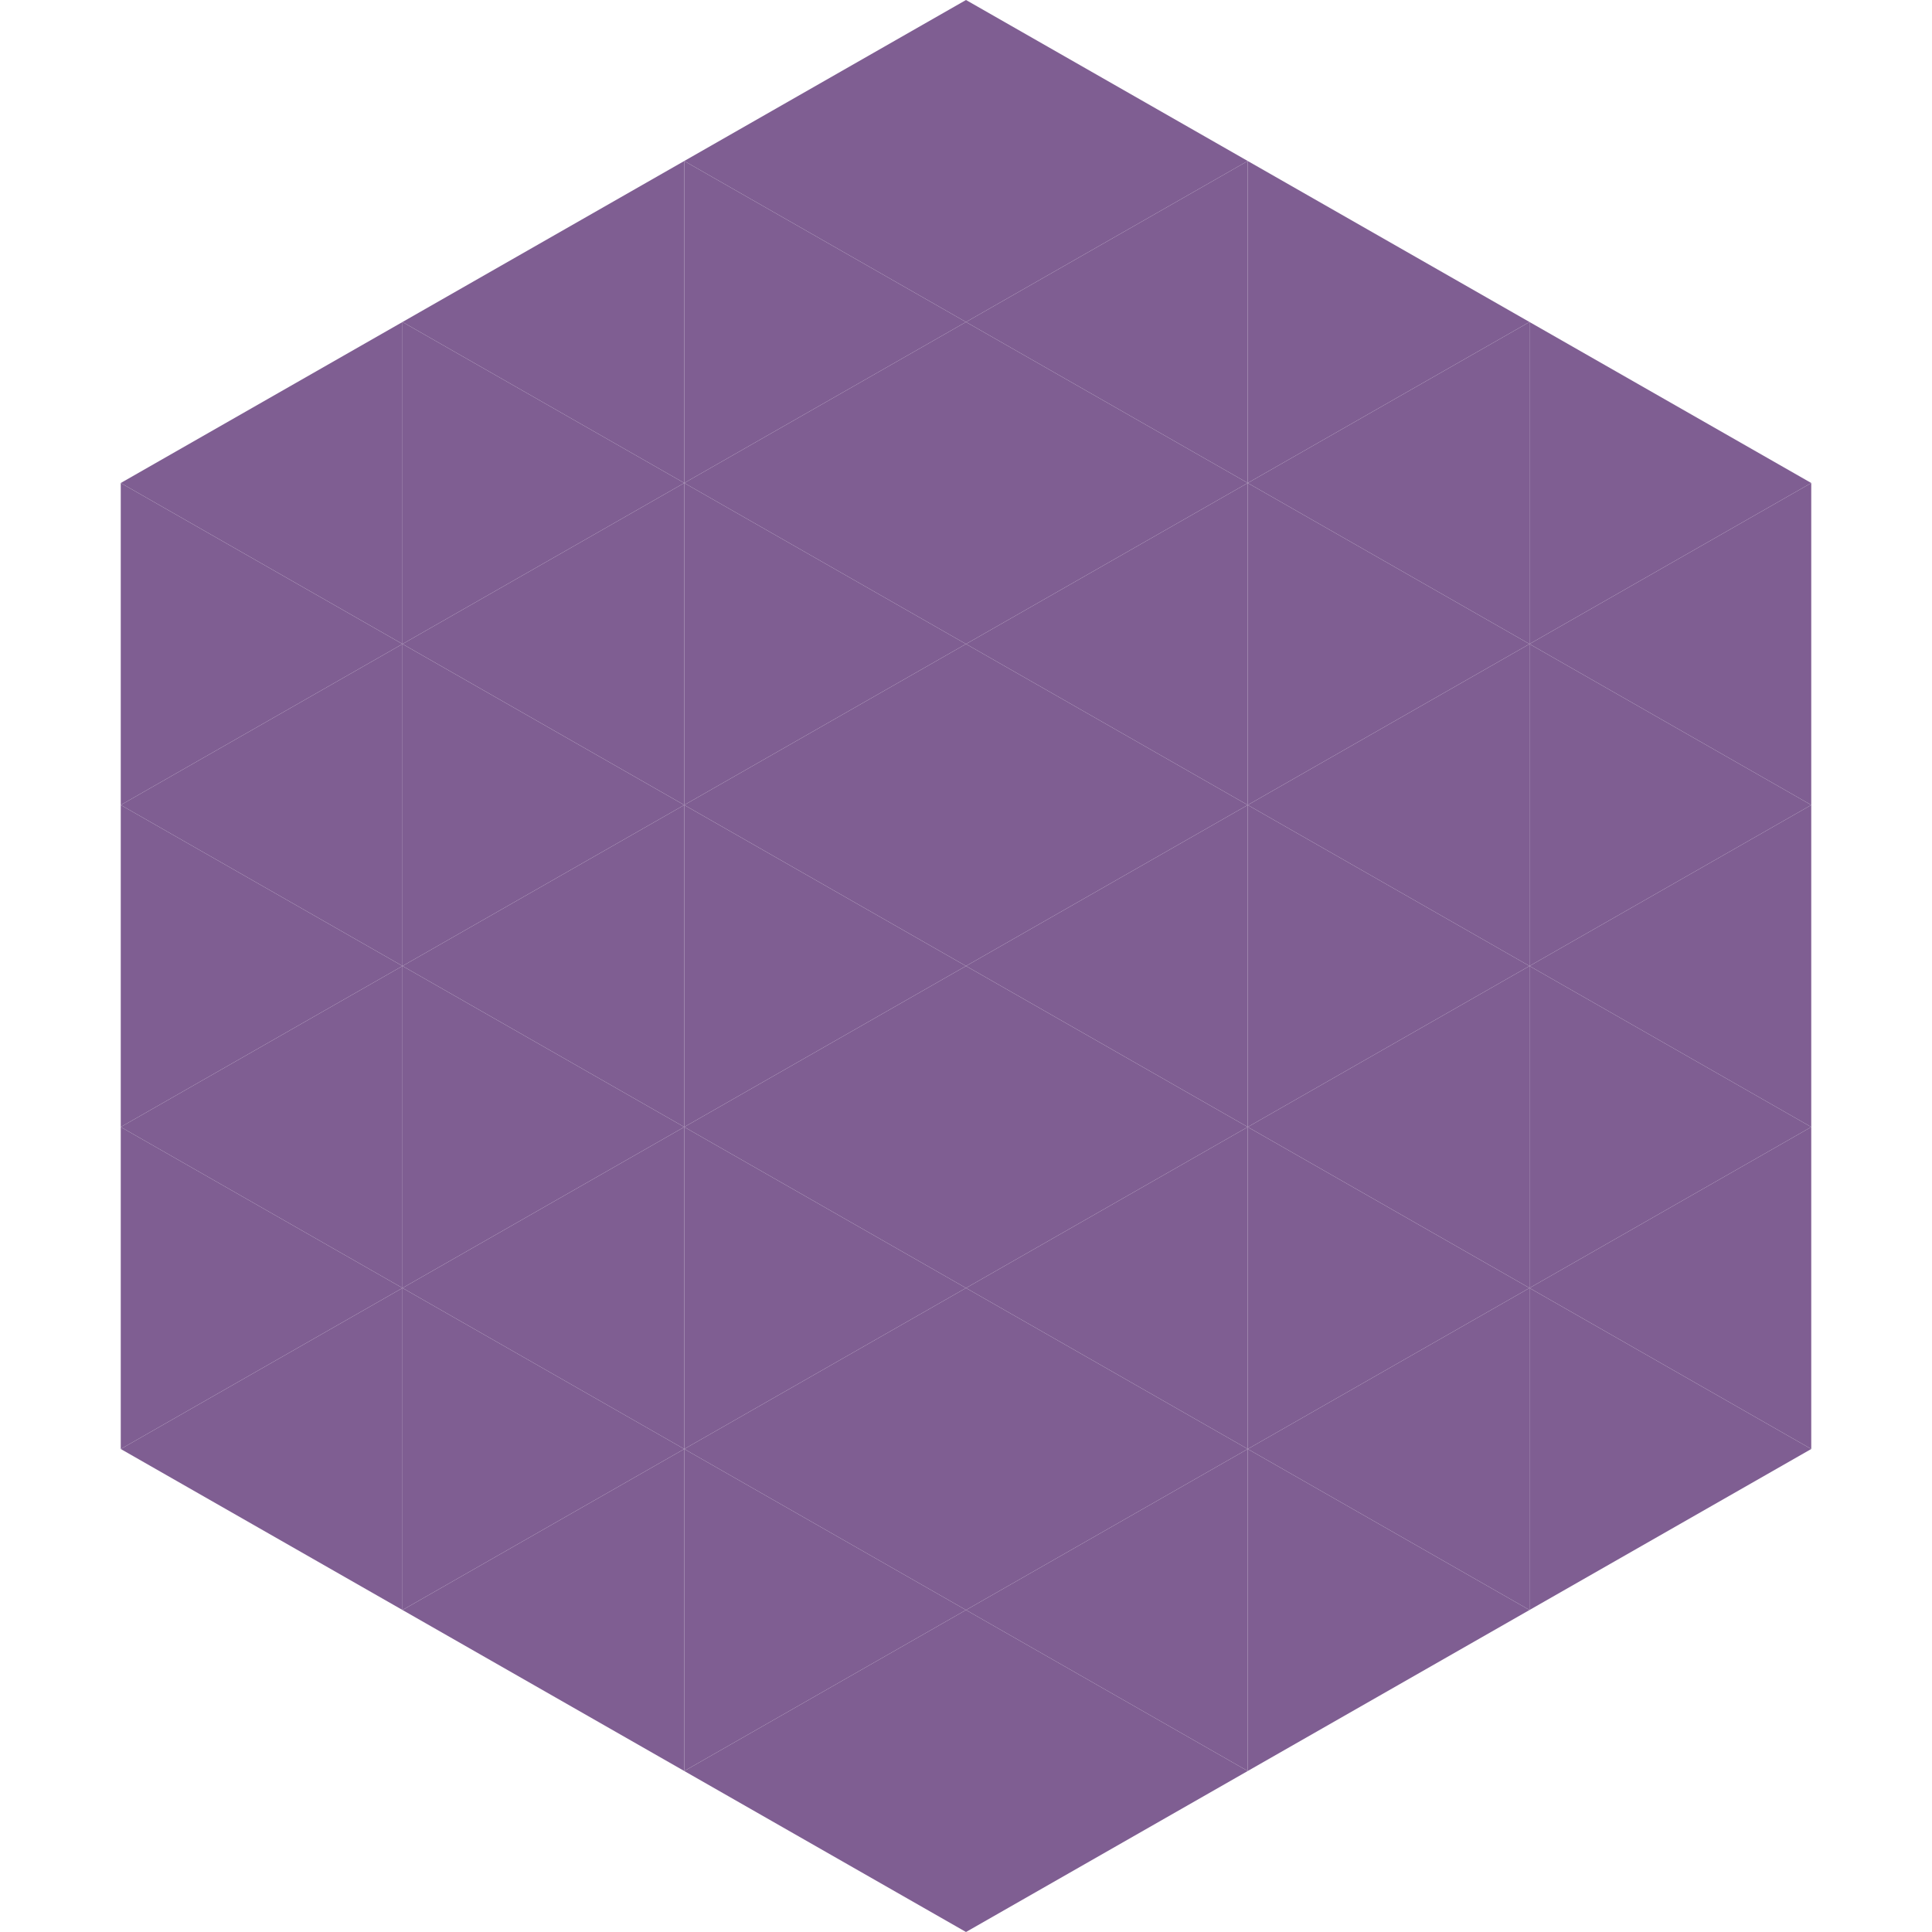
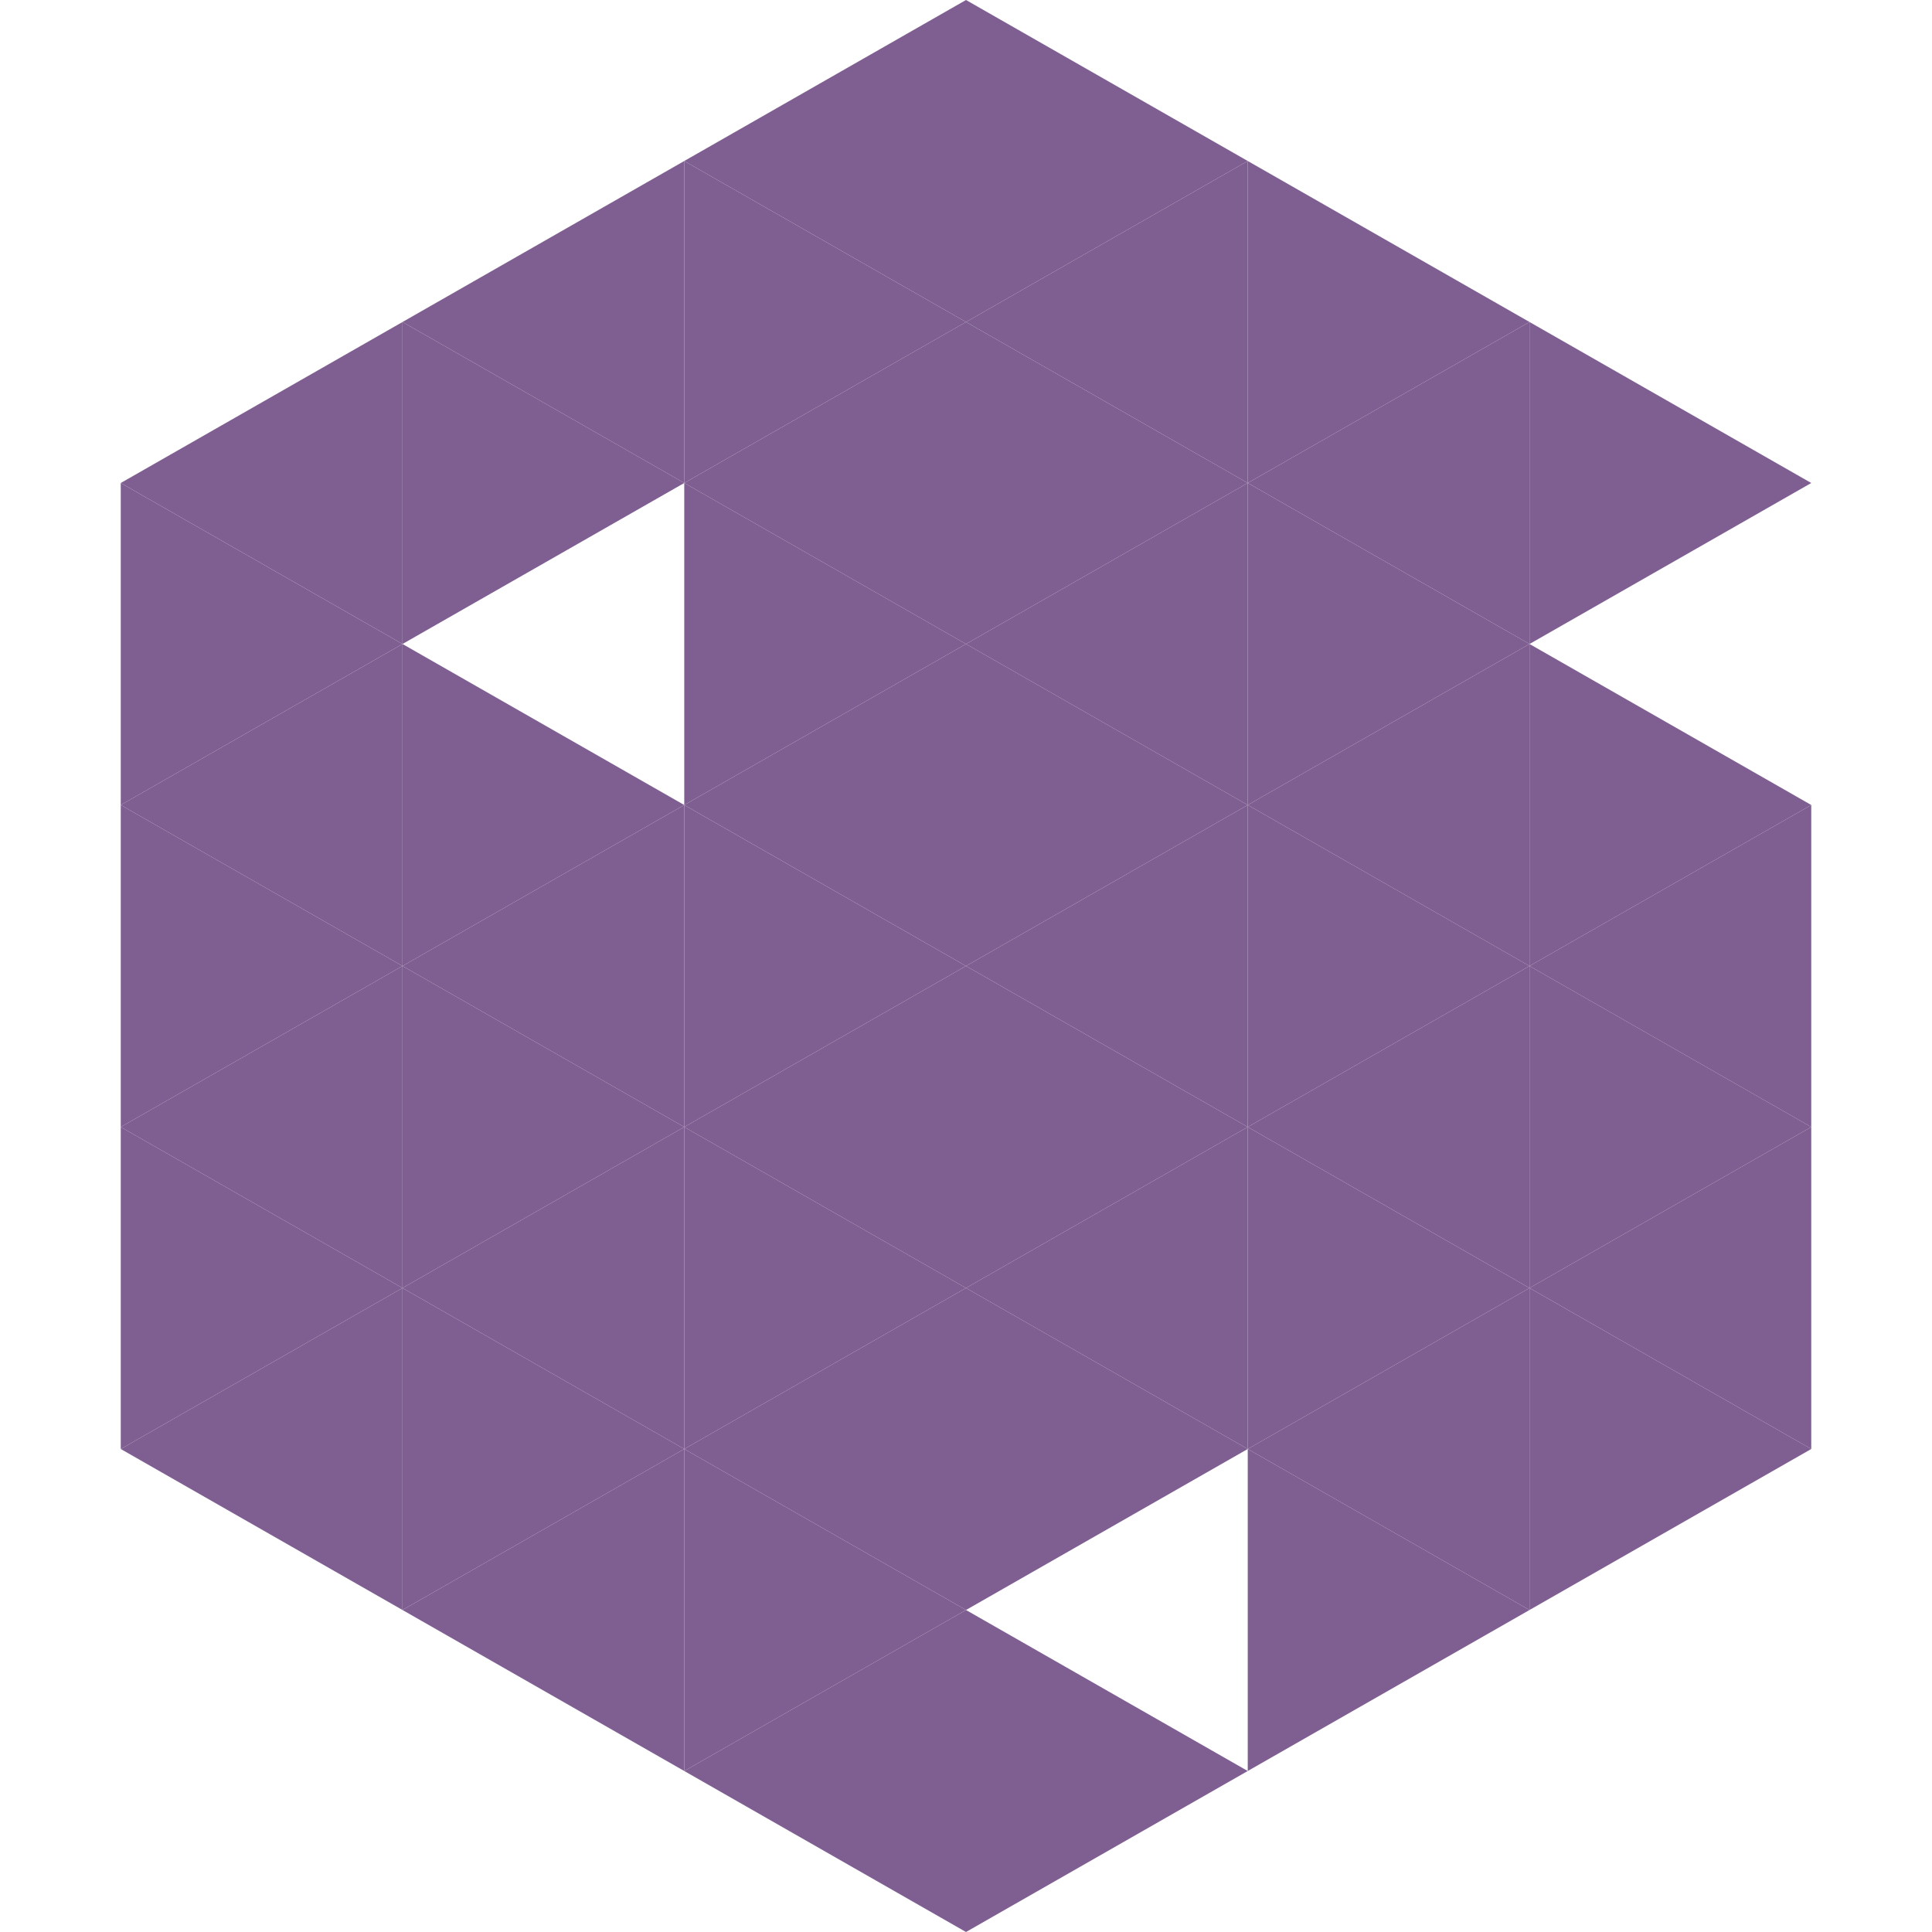
<svg xmlns="http://www.w3.org/2000/svg" width="240" height="240">
  <polygon points="50,40 15,60 50,80" style="fill:rgb(127,94,146)" />
  <polygon points="190,40 225,60 190,80" style="fill:rgb(127,94,146)" />
  <polygon points="15,60 50,80 15,100" style="fill:rgb(127,94,146)" />
-   <polygon points="225,60 190,80 225,100" style="fill:rgb(127,94,146)" />
  <polygon points="50,80 15,100 50,120" style="fill:rgb(127,94,146)" />
  <polygon points="190,80 225,100 190,120" style="fill:rgb(127,94,146)" />
  <polygon points="15,100 50,120 15,140" style="fill:rgb(127,94,146)" />
  <polygon points="225,100 190,120 225,140" style="fill:rgb(127,94,146)" />
  <polygon points="50,120 15,140 50,160" style="fill:rgb(127,94,146)" />
  <polygon points="190,120 225,140 190,160" style="fill:rgb(127,94,146)" />
  <polygon points="15,140 50,160 15,180" style="fill:rgb(127,94,146)" />
  <polygon points="225,140 190,160 225,180" style="fill:rgb(127,94,146)" />
  <polygon points="50,160 15,180 50,200" style="fill:rgb(127,94,146)" />
  <polygon points="190,160 225,180 190,200" style="fill:rgb(127,94,146)" />
  <polygon points="15,180 50,200 15,220" style="fill:rgb(255,255,255); fill-opacity:0" />
  <polygon points="225,180 190,200 225,220" style="fill:rgb(255,255,255); fill-opacity:0" />
  <polygon points="50,0 85,20 50,40" style="fill:rgb(255,255,255); fill-opacity:0" />
  <polygon points="190,0 155,20 190,40" style="fill:rgb(255,255,255); fill-opacity:0" />
  <polygon points="85,20 50,40 85,60" style="fill:rgb(127,94,146)" />
  <polygon points="155,20 190,40 155,60" style="fill:rgb(127,94,146)" />
  <polygon points="50,40 85,60 50,80" style="fill:rgb(127,94,146)" />
  <polygon points="190,40 155,60 190,80" style="fill:rgb(127,94,146)" />
-   <polygon points="85,60 50,80 85,100" style="fill:rgb(127,94,146)" />
  <polygon points="155,60 190,80 155,100" style="fill:rgb(127,94,146)" />
  <polygon points="50,80 85,100 50,120" style="fill:rgb(127,94,146)" />
  <polygon points="190,80 155,100 190,120" style="fill:rgb(127,94,146)" />
  <polygon points="85,100 50,120 85,140" style="fill:rgb(127,94,146)" />
  <polygon points="155,100 190,120 155,140" style="fill:rgb(127,94,146)" />
  <polygon points="50,120 85,140 50,160" style="fill:rgb(127,94,146)" />
  <polygon points="190,120 155,140 190,160" style="fill:rgb(127,94,146)" />
  <polygon points="85,140 50,160 85,180" style="fill:rgb(127,94,146)" />
  <polygon points="155,140 190,160 155,180" style="fill:rgb(127,94,146)" />
  <polygon points="50,160 85,180 50,200" style="fill:rgb(127,94,146)" />
  <polygon points="190,160 155,180 190,200" style="fill:rgb(127,94,146)" />
  <polygon points="85,180 50,200 85,220" style="fill:rgb(127,94,146)" />
  <polygon points="155,180 190,200 155,220" style="fill:rgb(127,94,146)" />
  <polygon points="120,0 85,20 120,40" style="fill:rgb(127,94,146)" />
  <polygon points="120,0 155,20 120,40" style="fill:rgb(127,94,146)" />
  <polygon points="85,20 120,40 85,60" style="fill:rgb(127,94,146)" />
  <polygon points="155,20 120,40 155,60" style="fill:rgb(127,94,146)" />
  <polygon points="120,40 85,60 120,80" style="fill:rgb(127,94,146)" />
  <polygon points="120,40 155,60 120,80" style="fill:rgb(127,94,146)" />
  <polygon points="85,60 120,80 85,100" style="fill:rgb(127,94,146)" />
  <polygon points="155,60 120,80 155,100" style="fill:rgb(127,94,146)" />
  <polygon points="120,80 85,100 120,120" style="fill:rgb(127,94,146)" />
  <polygon points="120,80 155,100 120,120" style="fill:rgb(127,94,146)" />
  <polygon points="85,100 120,120 85,140" style="fill:rgb(127,94,146)" />
  <polygon points="155,100 120,120 155,140" style="fill:rgb(127,94,146)" />
  <polygon points="120,120 85,140 120,160" style="fill:rgb(127,94,146)" />
  <polygon points="120,120 155,140 120,160" style="fill:rgb(127,94,146)" />
  <polygon points="85,140 120,160 85,180" style="fill:rgb(127,94,146)" />
  <polygon points="155,140 120,160 155,180" style="fill:rgb(127,94,146)" />
  <polygon points="120,160 85,180 120,200" style="fill:rgb(127,94,146)" />
  <polygon points="120,160 155,180 120,200" style="fill:rgb(127,94,146)" />
  <polygon points="85,180 120,200 85,220" style="fill:rgb(127,94,146)" />
-   <polygon points="155,180 120,200 155,220" style="fill:rgb(127,94,146)" />
  <polygon points="120,200 85,220 120,240" style="fill:rgb(127,94,146)" />
  <polygon points="120,200 155,220 120,240" style="fill:rgb(127,94,146)" />
  <polygon points="85,220 120,240 85,260" style="fill:rgb(255,255,255); fill-opacity:0" />
  <polygon points="155,220 120,240 155,260" style="fill:rgb(255,255,255); fill-opacity:0" />
</svg>